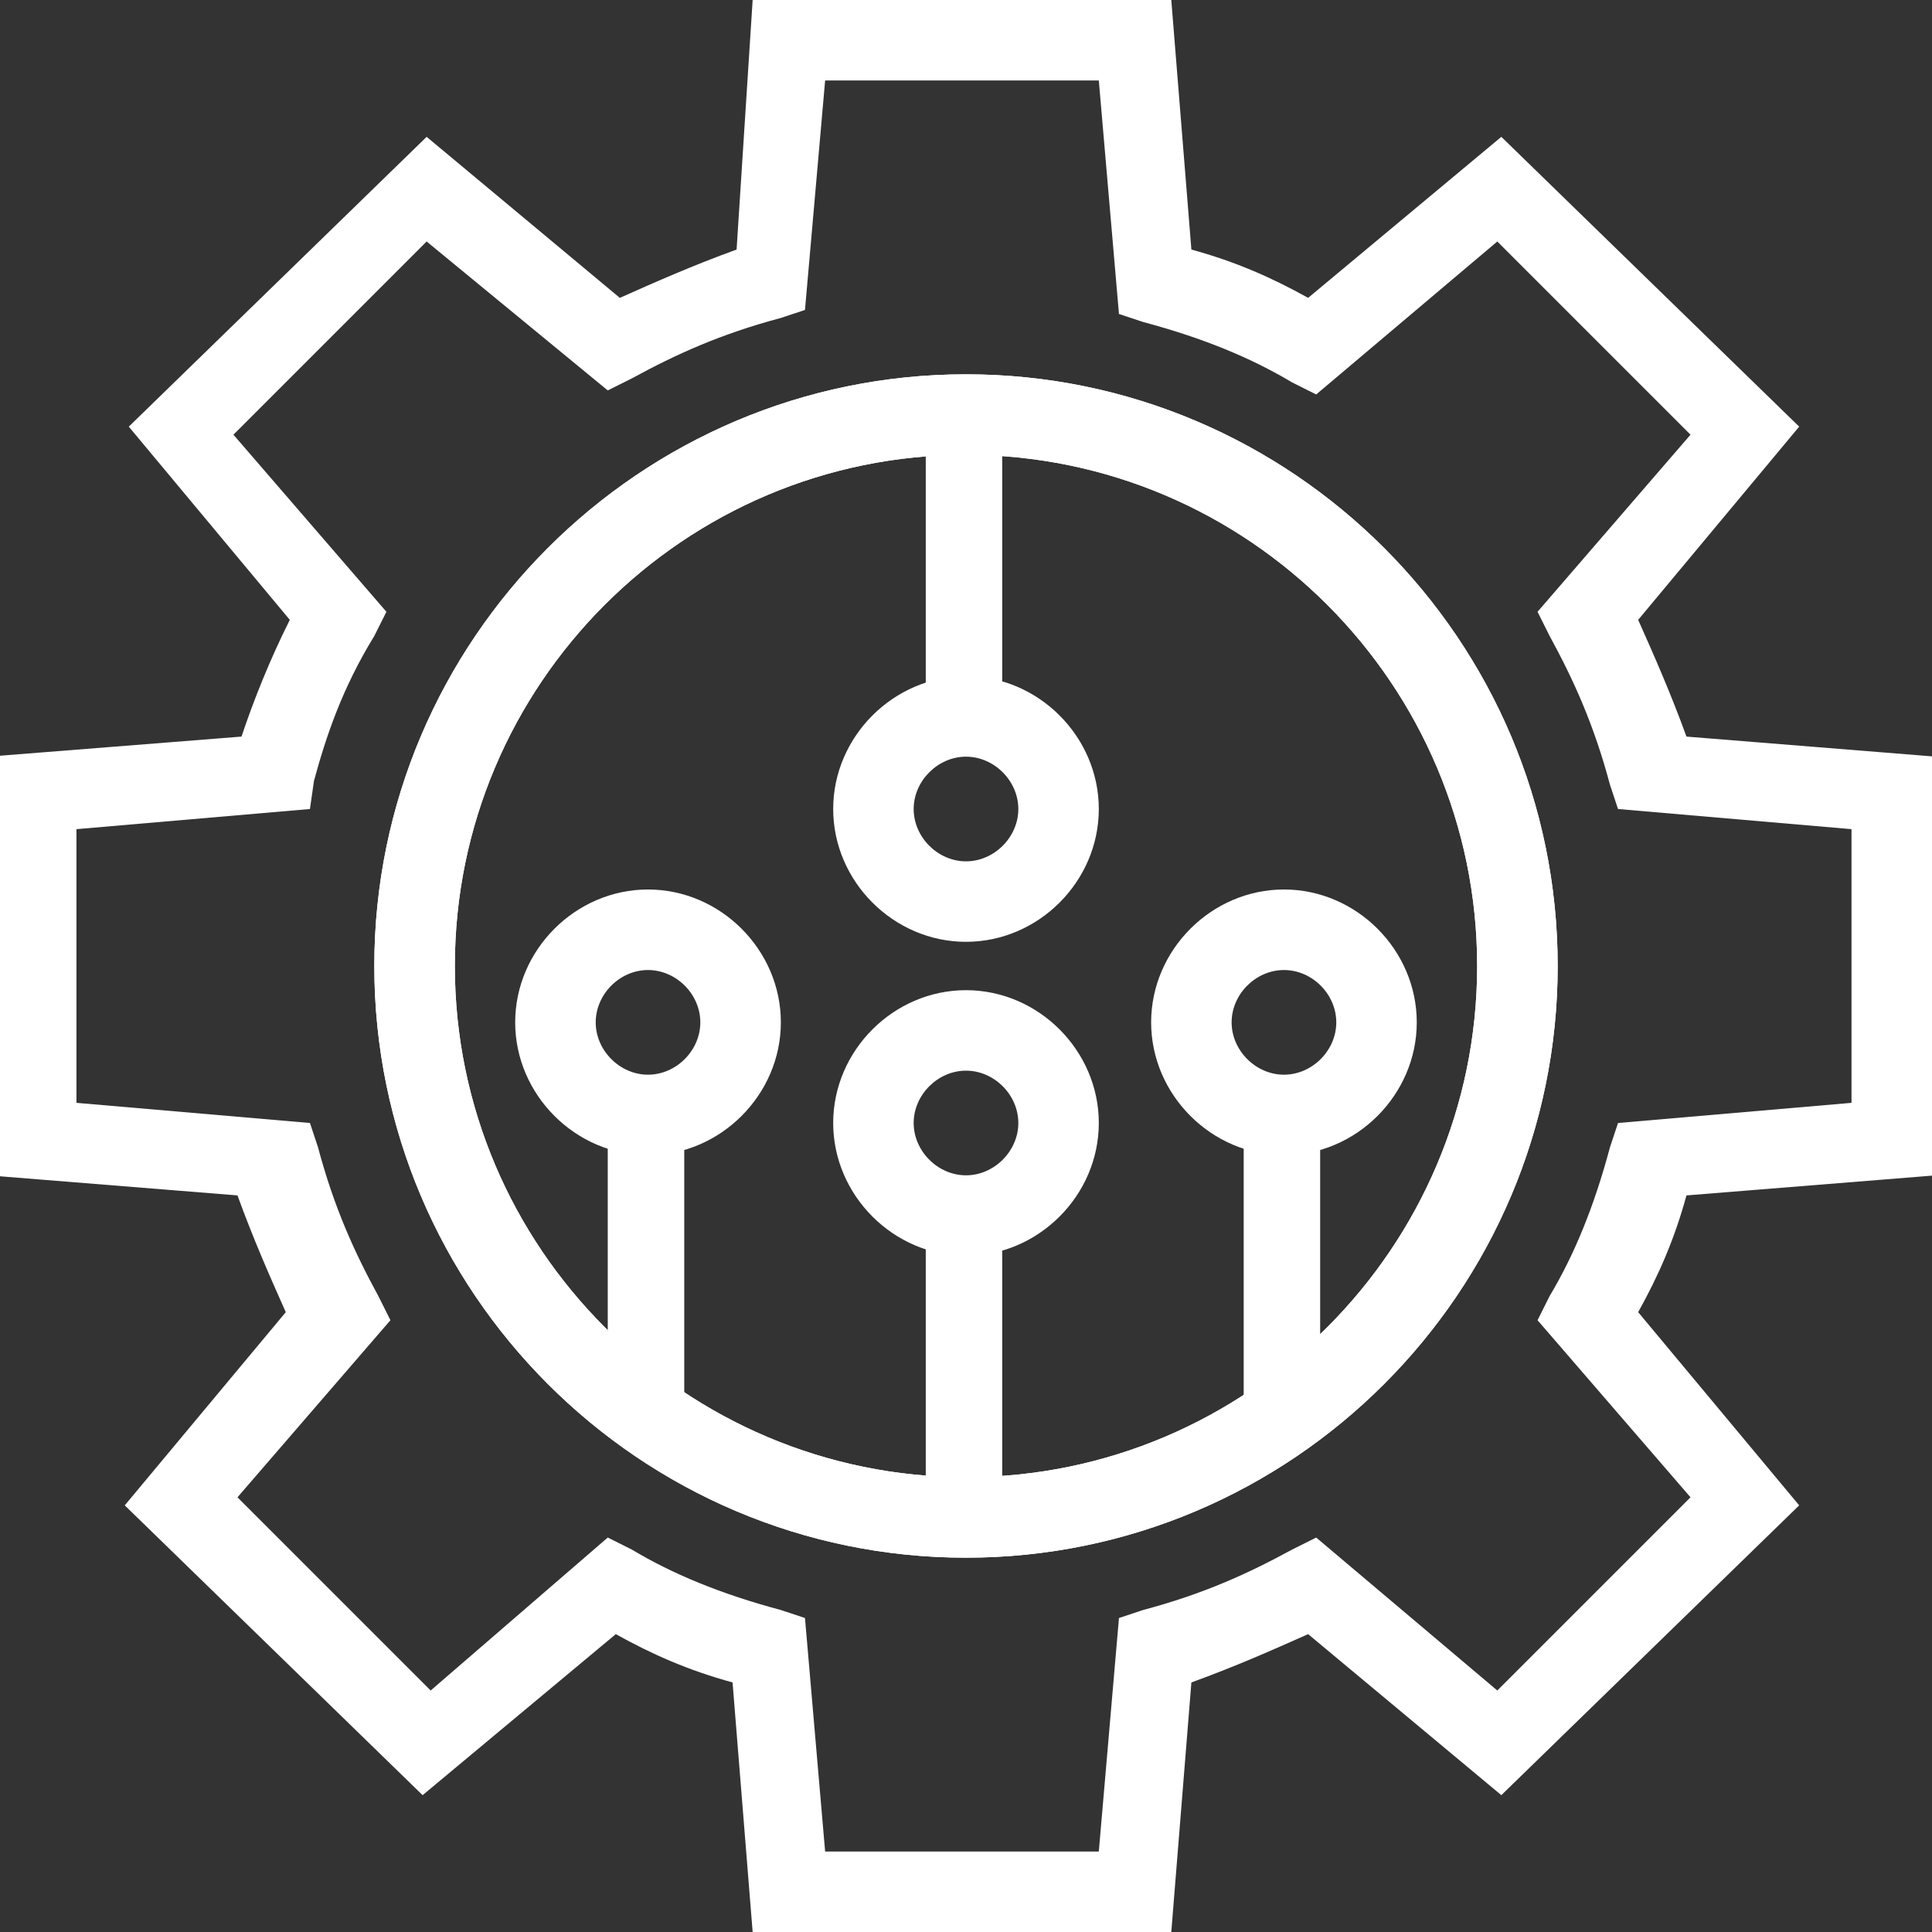
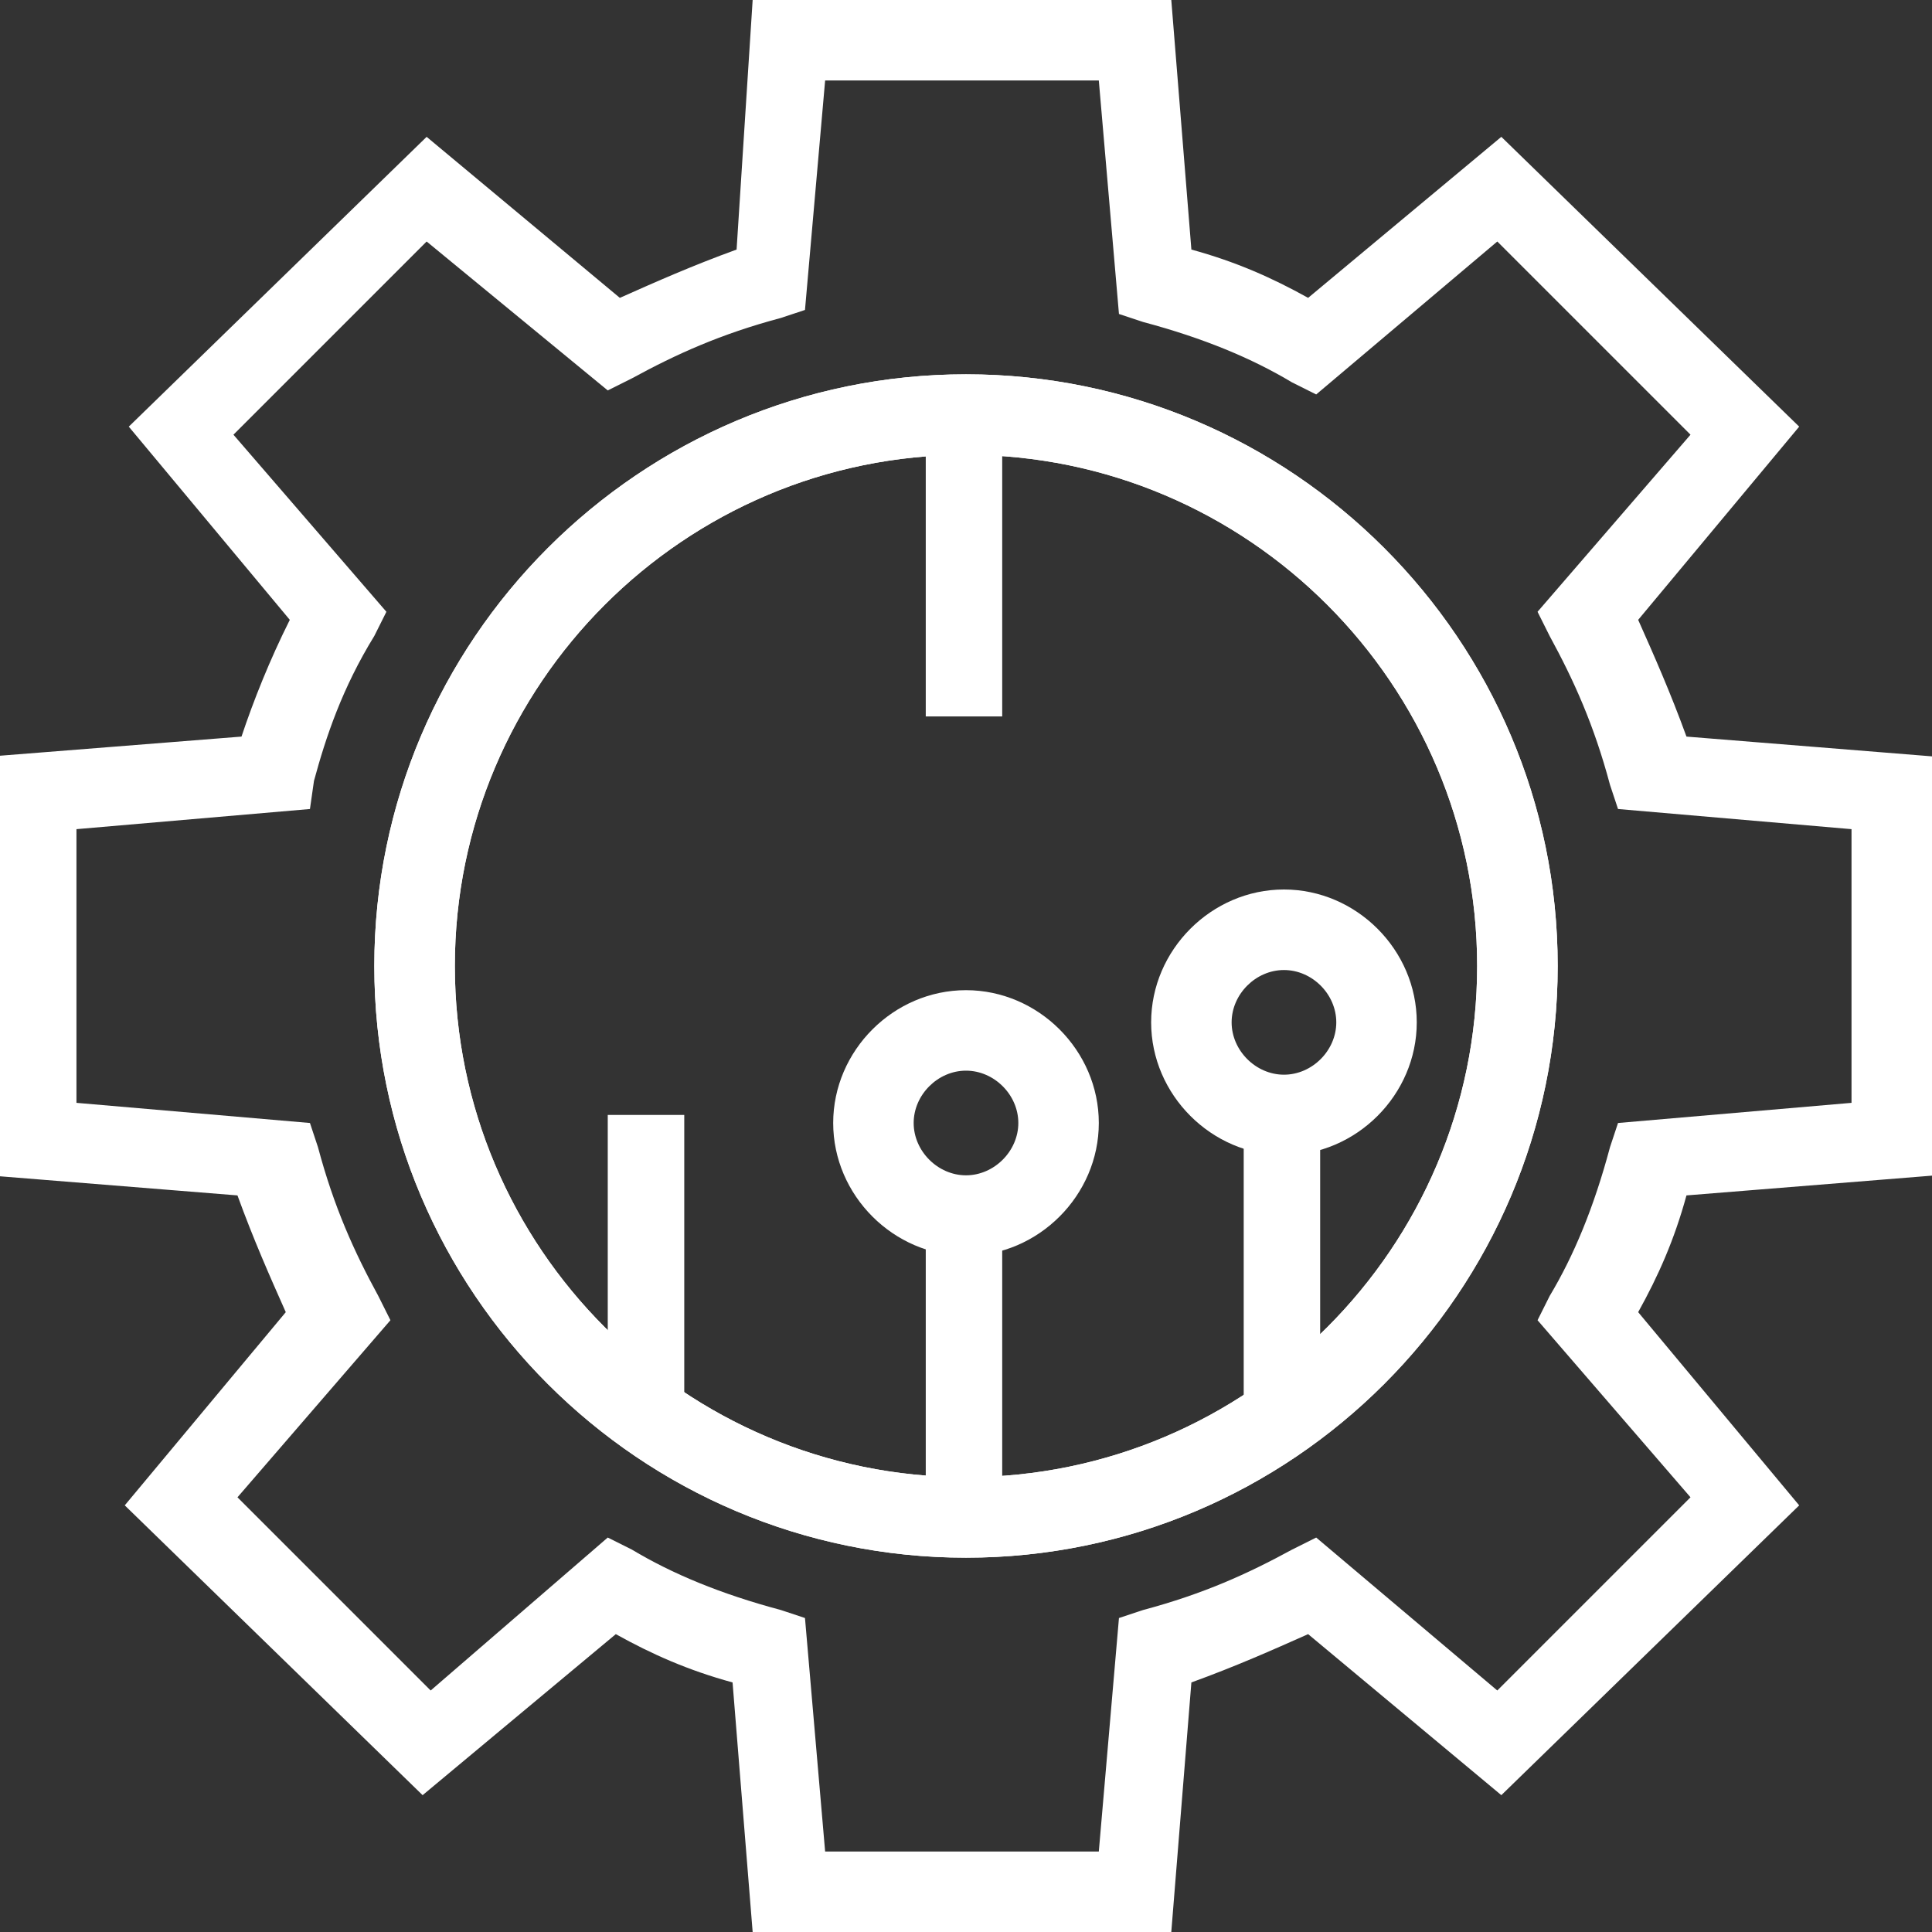
<svg xmlns="http://www.w3.org/2000/svg" width="35" height="35" viewBox="0 0 35 35" fill="none">
  <rect x="0" y="0" width="35" height="35" fill="#333333" stroke="none" />
  <g clip-path="url(#clip0_893_4302)">
    <path d="M21.219 35H13.635L13.271 30.479C12.469 30.26 11.812 29.969 11.156 29.604L7.656 32.521L2.26 27.271L5.177 23.771C4.885 23.115 4.594 22.458 4.302 21.656L-0.219 21.292V13.708L4.375 13.344C4.594 12.688 4.885 11.958 5.25 11.229L2.333 7.729L7.729 2.479L11.229 5.396C11.885 5.104 12.542 4.812 13.344 4.521L13.635 0H21.219L21.583 4.521C22.385 4.74 23.042 5.031 23.698 5.396L27.198 2.479L32.594 7.729L29.677 11.229C29.969 11.885 30.26 12.542 30.552 13.344L35.073 13.708V21.292L30.552 21.656C30.333 22.458 30.042 23.115 29.677 23.771L32.594 27.271L27.198 32.521L23.698 29.604C23.042 29.896 22.385 30.188 21.583 30.479L21.219 35ZM14.948 33.542H19.906L20.271 29.312L20.708 29.167C21.802 28.875 22.604 28.51 23.406 28.073L23.844 27.854L27.125 30.625L30.625 27.125L27.854 23.917L28.073 23.479C28.51 22.75 28.875 21.875 29.167 20.781L29.312 20.344L33.542 19.979V15.021L29.312 14.656L29.167 14.219C28.875 13.125 28.51 12.323 28.073 11.521L27.854 11.083L30.625 7.875L27.125 4.375L23.844 7.146L23.406 6.927C22.677 6.49 21.802 6.125 20.708 5.833L20.271 5.688L19.906 1.458H14.948L14.583 5.615L14.146 5.76C13.052 6.052 12.25 6.417 11.448 6.854L11.01 7.073L7.729 4.375L4.229 7.875L7 11.083L6.781 11.521C6.198 12.469 5.906 13.344 5.688 14.146L5.615 14.656L1.385 15.021V19.979L5.615 20.344L5.76 20.781C6.052 21.875 6.417 22.677 6.854 23.479L7.073 23.917L4.302 27.125L7.802 30.625L11.01 27.854L11.448 28.073C12.177 28.51 13.052 28.875 14.146 29.167L14.583 29.312L14.948 33.542Z" fill="white" />
    <path d="M17.5 28.219C11.594 28.219 6.781 23.406 6.781 17.5C6.781 11.594 11.594 6.781 17.5 6.781C23.406 6.781 28.219 11.594 28.219 17.5C28.219 23.406 23.406 28.219 17.5 28.219ZM17.5 8.24C12.396 8.24 8.24 12.396 8.24 17.5C8.24 22.604 12.396 26.76 17.5 26.76C22.604 26.76 26.76 22.604 26.76 17.5C26.76 12.396 22.604 8.24 17.5 8.24Z" fill="white" />
    <path d="M17.5 28.219C11.594 28.219 6.781 23.406 6.781 17.5C6.781 11.594 11.594 6.781 17.5 6.781C23.406 6.781 28.219 11.594 28.219 17.5C28.219 23.406 23.406 28.219 17.5 28.219ZM17.5 8.24C12.396 8.24 8.24 12.396 8.24 17.5C8.24 22.604 12.396 26.76 17.5 26.76C22.604 26.76 26.76 22.604 26.76 17.5C26.76 12.396 22.604 8.24 17.5 8.24Z" fill="white" />
    <path d="M16.771 22.021H18.156V27.489H16.771V22.021Z" fill="white" />
    <path d="M17.5 22.75C16.188 22.75 15.094 21.656 15.094 20.344C15.094 19.031 16.188 17.938 17.5 17.938C18.812 17.938 19.906 19.031 19.906 20.344C19.906 21.656 18.812 22.75 17.5 22.75ZM17.5 19.396C16.99 19.396 16.552 19.833 16.552 20.344C16.552 20.854 16.99 21.292 17.5 21.292C18.01 21.292 18.448 20.854 18.448 20.344C18.448 19.833 18.01 19.396 17.5 19.396Z" fill="white" />
    <path d="M16.771 7.511H18.156V12.979H16.771V7.511Z" fill="white" />
-     <path d="M17.5 17.062C16.188 17.062 15.094 15.969 15.094 14.656C15.094 13.344 16.188 12.25 17.5 12.25C18.812 12.25 19.906 13.344 19.906 14.656C19.906 15.969 18.812 17.062 17.5 17.062ZM17.5 13.708C16.99 13.708 16.552 14.146 16.552 14.656C16.552 15.167 16.99 15.604 17.5 15.604C18.01 15.604 18.448 15.167 18.448 14.656C18.448 14.146 18.01 13.708 17.5 13.708Z" fill="white" />
    <path d="M22.531 20.198H23.916V25.666H22.531V20.198Z" fill="white" />
    <path d="M23.26 20.927C21.948 20.927 20.854 19.833 20.854 18.521C20.854 17.208 21.948 16.114 23.26 16.114C24.573 16.114 25.666 17.208 25.666 18.521C25.666 19.833 24.573 20.927 23.26 20.927ZM23.26 17.573C22.75 17.573 22.312 18.01 22.312 18.521C22.312 19.031 22.75 19.469 23.26 19.469C23.771 19.469 24.208 19.031 24.208 18.521C24.208 18.01 23.771 17.573 23.26 17.573Z" fill="white" />
    <path d="M11.01 20.198H12.396V25.666H11.01V20.198Z" fill="white" />
-     <path d="M11.739 20.927C10.427 20.927 9.333 19.833 9.333 18.521C9.333 17.208 10.427 16.114 11.739 16.114C13.052 16.114 14.146 17.208 14.146 18.521C14.146 19.833 13.052 20.927 11.739 20.927ZM11.739 17.573C11.229 17.573 10.792 18.01 10.792 18.521C10.792 19.031 11.229 19.469 11.739 19.469C12.25 19.469 12.687 19.031 12.687 18.521C12.687 18.01 12.25 17.573 11.739 17.573Z" fill="white" />
  </g>
  <defs>
    <clipPath id="clip0_893_4302">
      <rect width="35" height="35" fill="white" />
    </clipPath>
  </defs>
</svg>